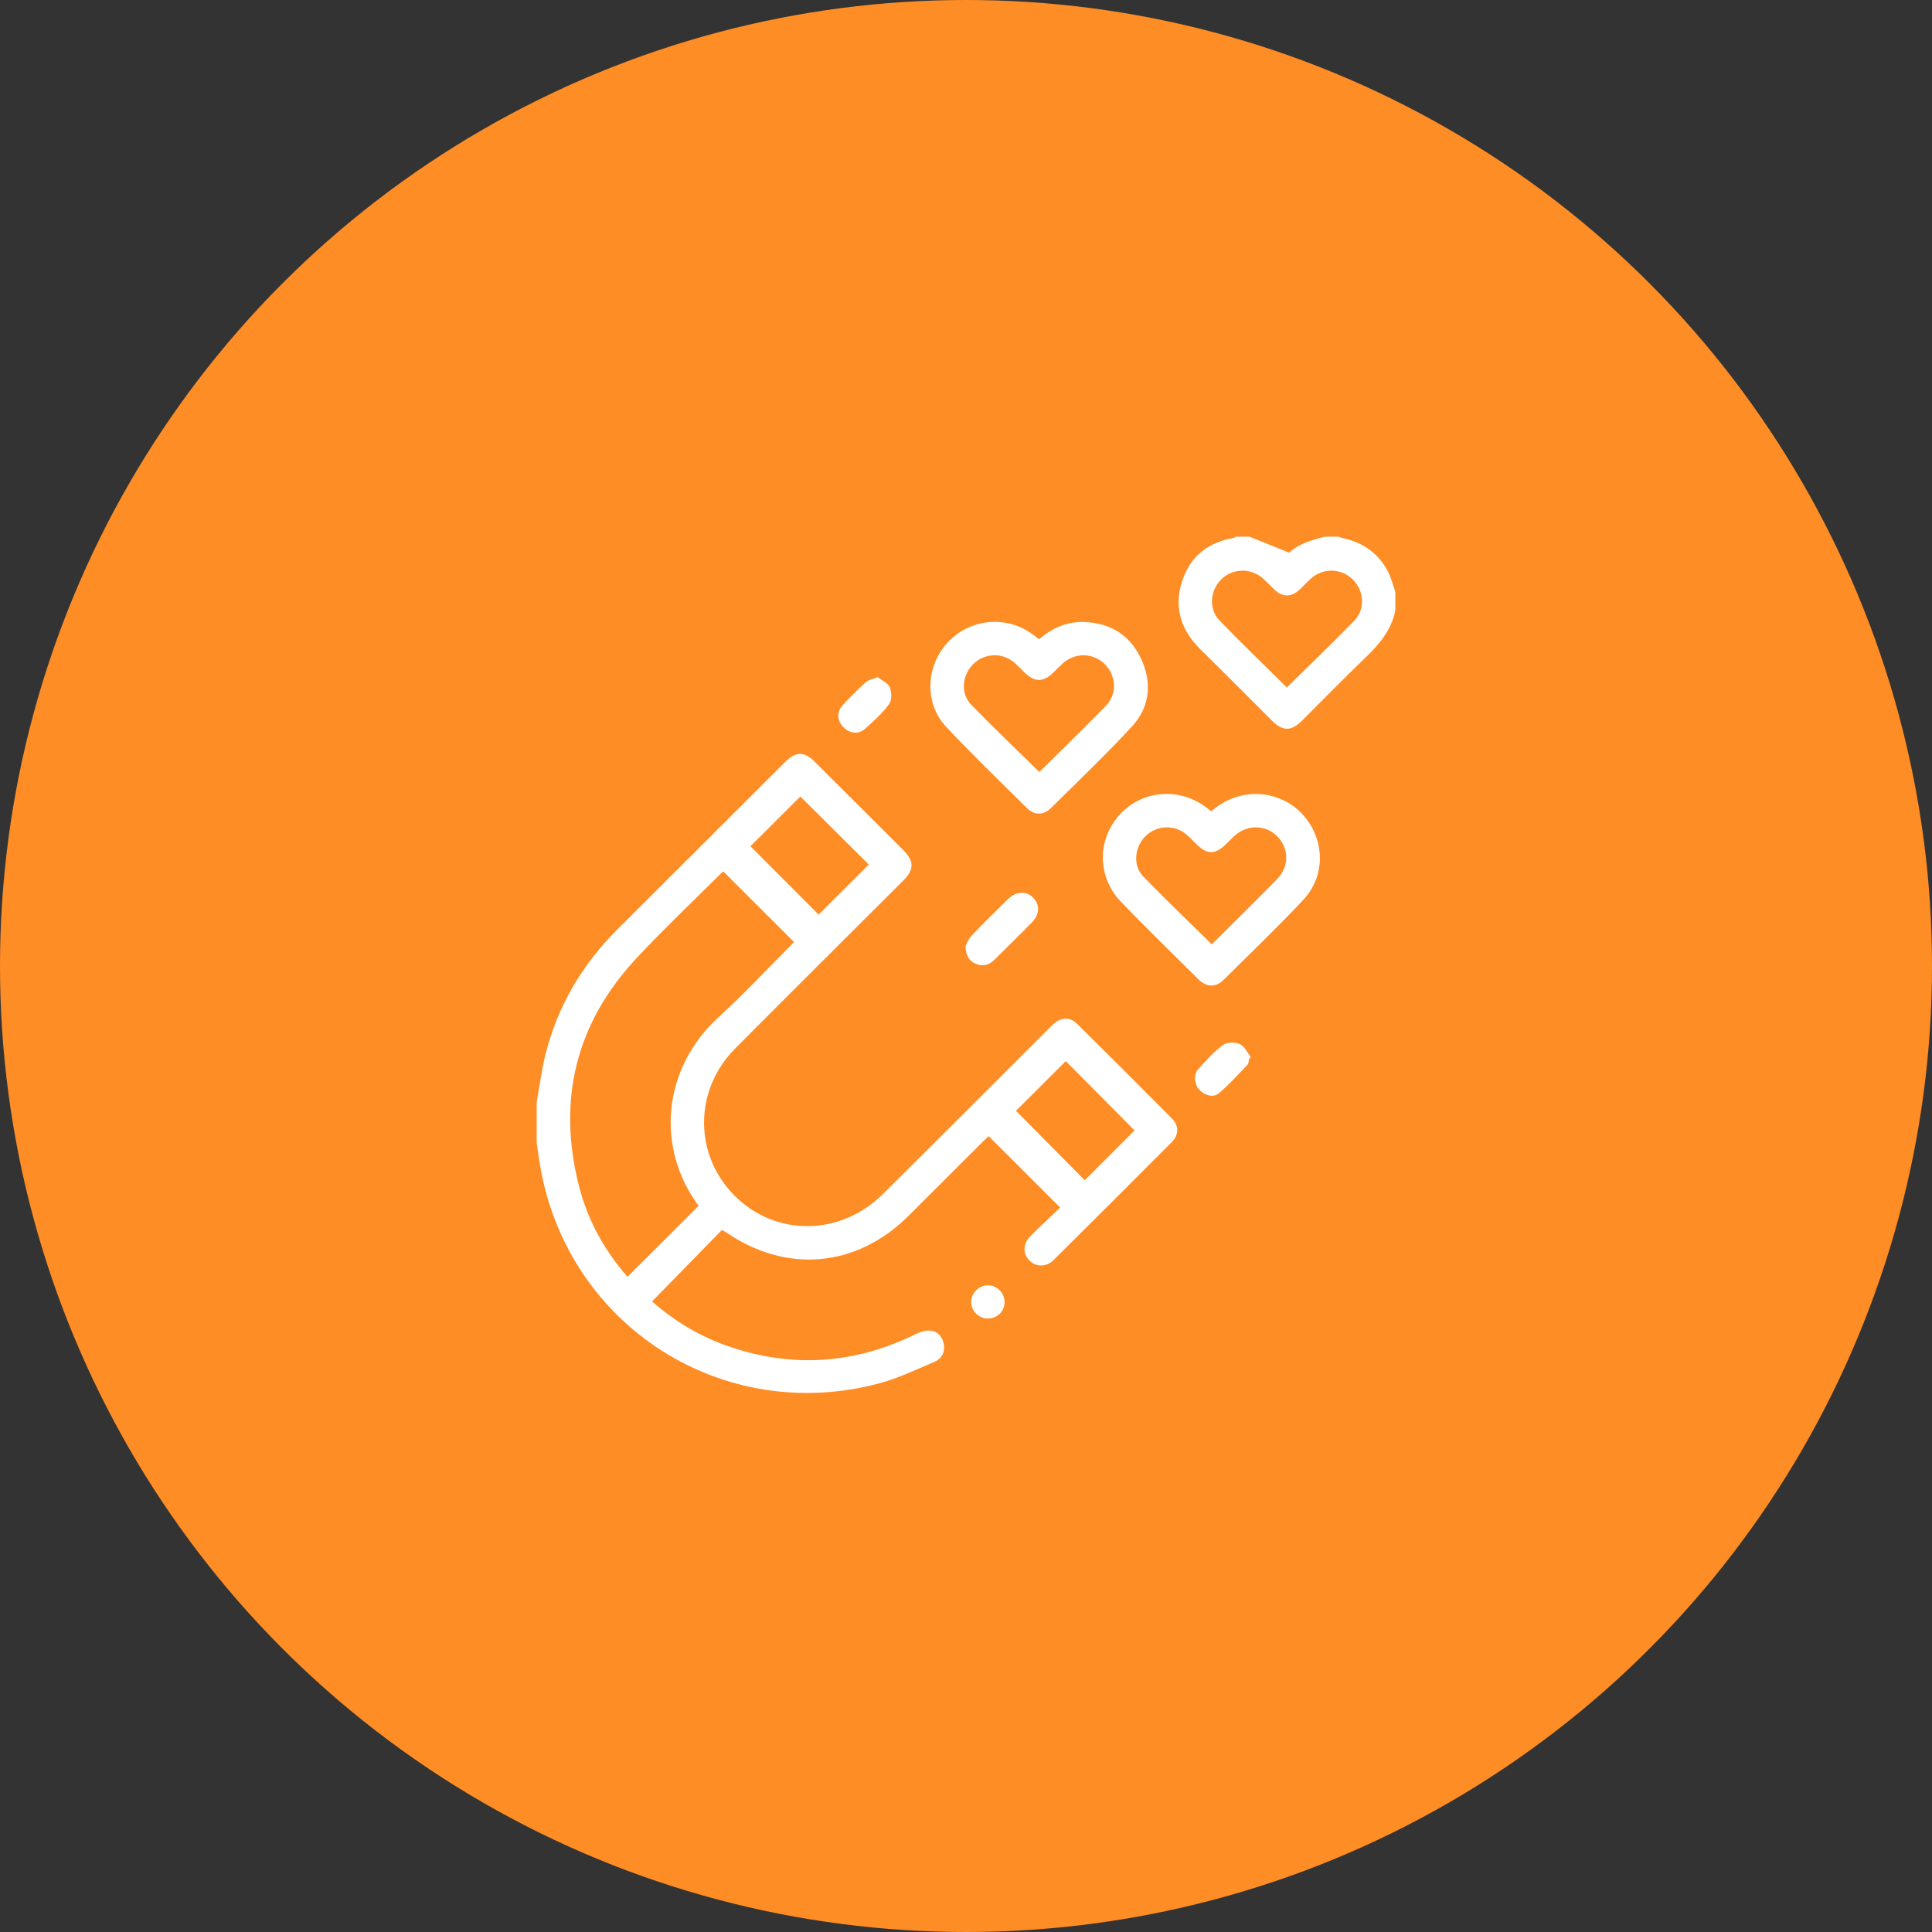
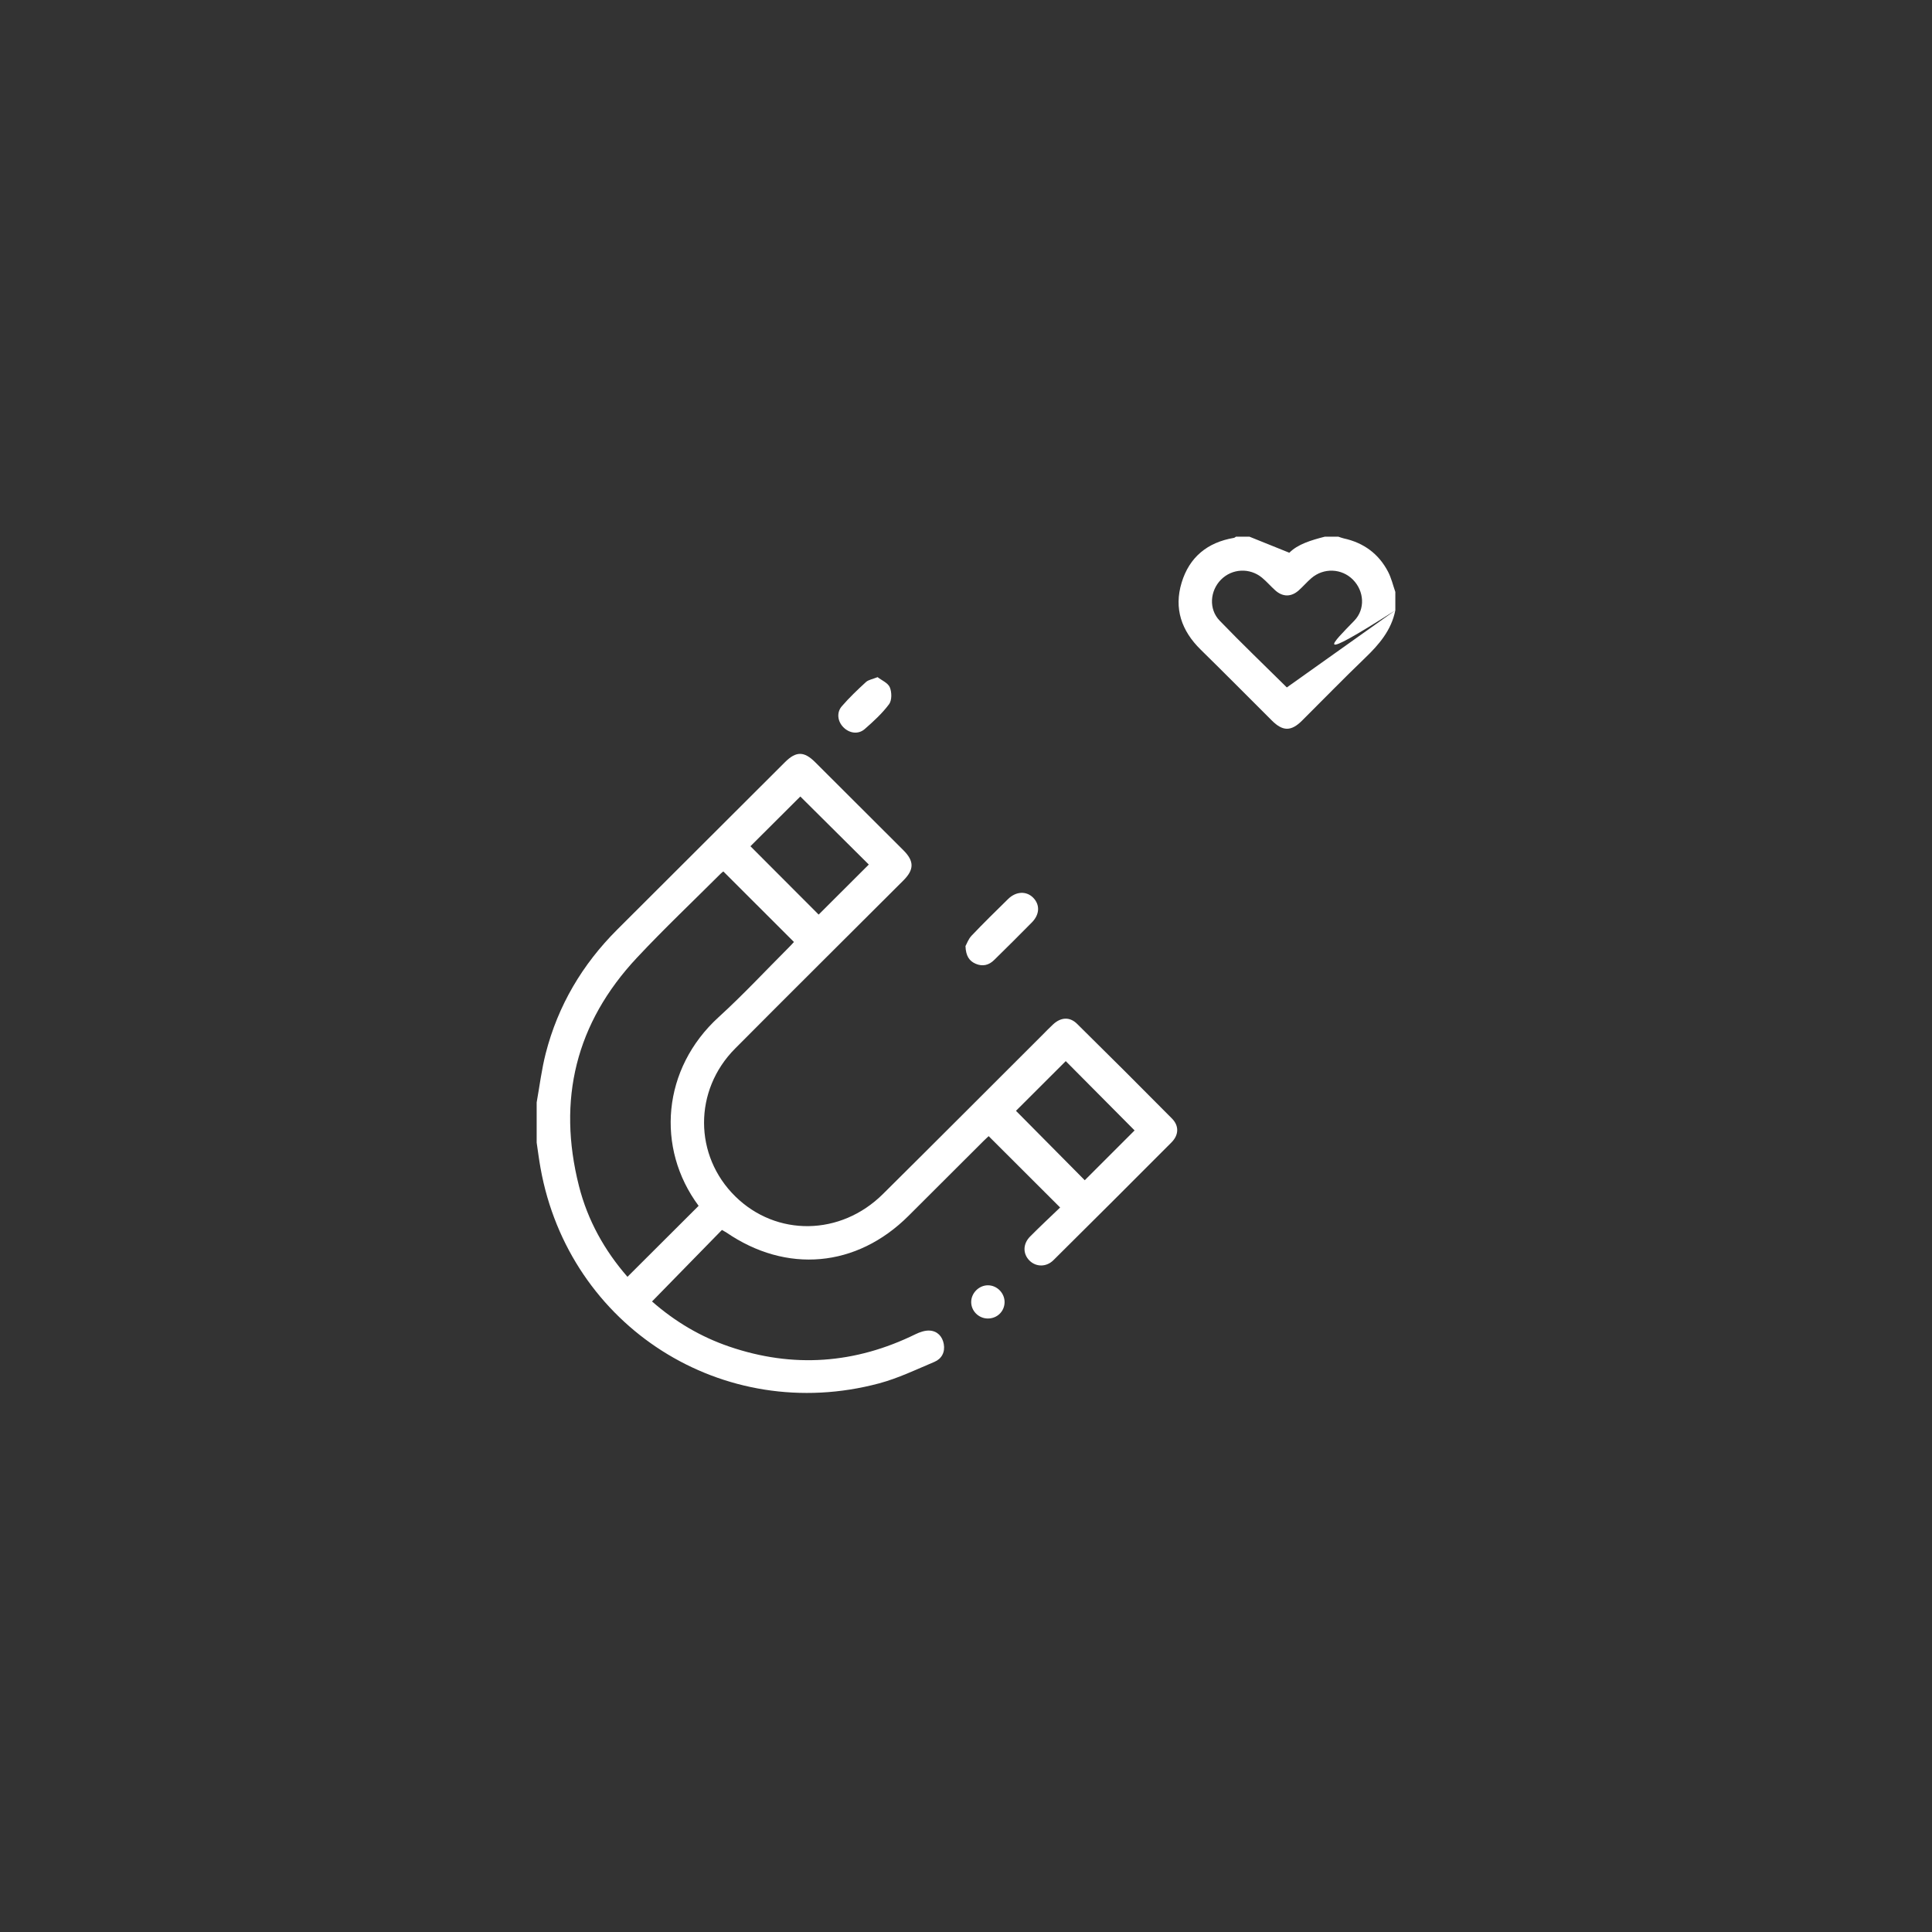
<svg xmlns="http://www.w3.org/2000/svg" width="90" height="90" viewBox="0 0 90 90" fill="none">
  <rect x="0" y="0" width="90" height="90" fill="#333333" stroke="none" />
-   <circle cx="45" cy="45" r="45" fill="#FF8D25" />
  <g clip-path="url(#clip0_3301_4031)">
    <path d="M25 51.355C25.137 50.592 25.23 49.818 25.422 49.069C25.993 46.842 27.126 44.927 28.753 43.303C31.358 40.703 33.964 38.102 36.57 35.502C37.083 34.99 37.457 34.991 37.972 35.504C39.345 36.872 40.717 38.242 42.087 39.611C42.589 40.114 42.59 40.508 42.085 41.013C39.472 43.623 36.85 46.225 34.245 48.845C32.306 50.794 32.321 53.834 34.253 55.733C36.17 57.617 39.158 57.578 41.128 55.625C43.603 53.171 46.065 50.702 48.532 48.24C48.707 48.065 48.877 47.886 49.059 47.718C49.421 47.384 49.832 47.356 50.175 47.695C51.657 49.156 53.13 50.626 54.594 52.105C54.932 52.447 54.917 52.872 54.57 53.22C52.744 55.054 50.91 56.882 49.073 58.704C48.739 59.036 48.256 59.025 47.953 58.718C47.645 58.406 47.645 57.947 47.984 57.604C48.45 57.134 48.934 56.684 49.385 56.25C48.254 55.121 47.171 54.04 46.056 52.926C45.997 52.981 45.894 53.074 45.797 53.171C44.636 54.328 43.477 55.486 42.317 56.644C39.906 59.045 36.641 59.339 33.829 57.409C33.797 57.388 33.763 57.371 33.63 57.296C32.565 58.386 31.48 59.496 30.374 60.627C31.458 61.577 32.649 62.278 33.977 62.731C36.945 63.744 39.837 63.532 42.649 62.152C42.851 62.053 43.095 61.97 43.312 61.984C43.669 62.008 43.901 62.255 43.965 62.611C44.032 62.988 43.869 63.297 43.527 63.442C42.679 63.799 41.839 64.205 40.954 64.442C33.693 66.384 26.505 61.803 25.18 54.414C25.109 54.02 25.059 53.622 25 53.226V51.355ZM32.545 56.173C30.543 53.481 30.844 49.78 33.481 47.378C34.615 46.346 35.661 45.219 36.747 44.134C36.844 44.038 36.935 43.935 36.985 43.881L33.696 40.595C33.676 40.611 33.624 40.648 33.579 40.692C32.273 41.997 30.93 43.268 29.669 44.616C26.824 47.655 25.951 51.228 26.97 55.249C27.374 56.843 28.16 58.254 29.23 59.479C30.338 58.373 31.432 57.282 32.544 56.173H32.545ZM52.854 52.66C51.773 51.572 50.696 50.487 49.647 49.431C48.861 50.216 48.066 51.009 47.328 51.746C48.386 52.815 49.47 53.907 50.532 54.98C51.301 54.212 52.089 53.425 52.853 52.66H52.854ZM34.958 39.421C36.021 40.486 37.107 41.575 38.136 42.605C38.906 41.837 39.701 41.044 40.472 40.274C39.423 39.231 38.339 38.154 37.282 37.104C36.508 37.876 35.712 38.67 34.958 39.421Z" fill="white" />
-     <path d="M65 28.431C64.817 29.356 64.243 30.024 63.584 30.656C62.59 31.611 61.629 32.6 60.651 33.573C60.146 34.075 59.758 34.073 59.25 33.567C58.144 32.466 57.047 31.354 55.932 30.262C55.038 29.383 54.678 28.347 55.045 27.141C55.405 25.954 56.248 25.264 57.479 25.057C57.514 25.051 57.545 25.02 57.577 25C57.785 25 57.994 25 58.202 25C58.801 25.241 59.4 25.482 60.062 25.749C60.453 25.351 61.08 25.163 61.719 25H62.344C62.427 25.027 62.508 25.061 62.594 25.08C63.523 25.282 64.224 25.795 64.662 26.635C64.814 26.928 64.89 27.259 65 27.573V28.43V28.431ZM59.946 32.023C61.005 30.979 62.069 29.966 63.089 28.913C63.609 28.375 63.548 27.534 63.029 27.007C62.504 26.474 61.663 26.438 61.087 26.934C60.88 27.113 60.702 27.322 60.499 27.503C60.15 27.814 59.759 27.815 59.411 27.505C59.198 27.316 59.011 27.095 58.792 26.913C58.217 26.438 57.394 26.482 56.878 27.003C56.364 27.523 56.299 28.375 56.813 28.909C57.831 29.966 58.892 30.98 59.945 32.023H59.946Z" fill="white" />
-     <path d="M56.423 37.792C57.823 36.584 59.517 36.887 60.442 37.706C61.699 38.82 61.858 40.696 60.71 41.92C59.51 43.198 58.245 44.414 56.997 45.647C56.627 46.012 56.207 45.995 55.824 45.617C54.615 44.419 53.396 43.23 52.215 42.004C51.095 40.843 51.105 39.07 52.19 37.918C53.26 36.78 55.002 36.669 56.252 37.658C56.302 37.698 56.353 37.737 56.423 37.792ZM56.451 43.989C57.475 42.969 58.498 41.971 59.496 40.949C60.07 40.361 60.05 39.509 59.494 38.955C58.944 38.406 58.085 38.403 57.491 38.95C57.367 39.065 57.25 39.187 57.13 39.306C56.61 39.819 56.239 39.822 55.728 39.319C55.571 39.163 55.421 38.999 55.251 38.859C54.696 38.402 53.877 38.444 53.367 38.945C52.855 39.446 52.757 40.305 53.249 40.818C54.282 41.894 55.366 42.922 56.451 43.991V43.989Z" fill="white" />
-     <path d="M48.403 29.78C49.011 29.257 49.699 28.948 50.506 28.975C51.739 29.018 52.653 29.596 53.165 30.706C53.676 31.818 53.566 32.935 52.734 33.837C51.519 35.154 50.218 36.395 48.941 37.656C48.611 37.981 48.183 37.981 47.855 37.656C46.579 36.395 45.283 35.15 44.059 33.839C43.049 32.756 43.13 31.02 44.145 29.929C45.178 28.818 46.859 28.649 48.083 29.535C48.188 29.611 48.288 29.692 48.403 29.779V29.78ZM48.416 35.962C49.449 34.938 50.507 33.919 51.528 32.865C52.056 32.319 51.994 31.456 51.456 30.93C50.92 30.405 50.084 30.39 49.513 30.898C49.367 31.027 49.233 31.17 49.094 31.306C48.591 31.8 48.201 31.797 47.691 31.294C47.543 31.148 47.401 30.994 47.243 30.859C46.676 30.382 45.85 30.422 45.329 30.943C44.821 31.452 44.734 32.299 45.233 32.816C46.269 33.889 47.352 34.916 48.416 35.962V35.962Z" fill="white" />
+     <path d="M65 28.431C64.817 29.356 64.243 30.024 63.584 30.656C62.59 31.611 61.629 32.6 60.651 33.573C60.146 34.075 59.758 34.073 59.25 33.567C58.144 32.466 57.047 31.354 55.932 30.262C55.038 29.383 54.678 28.347 55.045 27.141C55.405 25.954 56.248 25.264 57.479 25.057C57.514 25.051 57.545 25.02 57.577 25C57.785 25 57.994 25 58.202 25C58.801 25.241 59.4 25.482 60.062 25.749C60.453 25.351 61.08 25.163 61.719 25H62.344C62.427 25.027 62.508 25.061 62.594 25.08C63.523 25.282 64.224 25.795 64.662 26.635C64.814 26.928 64.89 27.259 65 27.573V28.43V28.431ZC61.005 30.979 62.069 29.966 63.089 28.913C63.609 28.375 63.548 27.534 63.029 27.007C62.504 26.474 61.663 26.438 61.087 26.934C60.88 27.113 60.702 27.322 60.499 27.503C60.15 27.814 59.759 27.815 59.411 27.505C59.198 27.316 59.011 27.095 58.792 26.913C58.217 26.438 57.394 26.482 56.878 27.003C56.364 27.523 56.299 28.375 56.813 28.909C57.831 29.966 58.892 30.98 59.945 32.023H59.946Z" fill="white" />
    <path d="M44.976 44.073C45.033 43.972 45.11 43.745 45.26 43.587C45.813 43.005 46.388 42.442 46.962 41.879C47.333 41.515 47.82 41.498 48.135 41.824C48.45 42.149 48.434 42.597 48.073 42.965C47.492 43.556 46.902 44.141 46.31 44.722C46.068 44.961 45.777 45.035 45.453 44.897C45.15 44.767 44.994 44.531 44.976 44.074V44.073Z" fill="white" />
    <path d="M40.881 31.544C41.071 31.692 41.364 31.811 41.451 32.018C41.546 32.243 41.551 32.622 41.418 32.802C41.097 33.233 40.69 33.607 40.28 33.964C39.982 34.223 39.569 34.16 39.293 33.884C39.02 33.612 38.958 33.195 39.217 32.898C39.563 32.498 39.949 32.13 40.34 31.772C40.453 31.668 40.639 31.642 40.882 31.544H40.881Z" fill="white" />
-     <path d="M58.197 49.308C58.169 49.407 58.172 49.535 58.109 49.601C57.674 50.057 57.251 50.531 56.771 50.935C56.514 51.152 56.087 51.016 55.86 50.755C55.63 50.49 55.593 50.056 55.832 49.791C56.187 49.397 56.547 48.995 56.969 48.682C57.151 48.547 57.533 48.54 57.754 48.636C57.972 48.732 58.1 49.032 58.268 49.242L58.197 49.308Z" fill="white" />
    <path d="M46.004 61.421C45.58 61.412 45.237 61.063 45.242 60.645C45.247 60.231 45.606 59.875 46.02 59.874C46.451 59.873 46.812 60.248 46.797 60.68C46.782 61.107 46.437 61.429 46.004 61.421Z" fill="white" />
  </g>
  <defs>
    <clipPath id="clip0_3301_4031">
      <rect width="40" height="39.888" fill="white" transform="translate(25 25)" />
    </clipPath>
  </defs>
</svg>